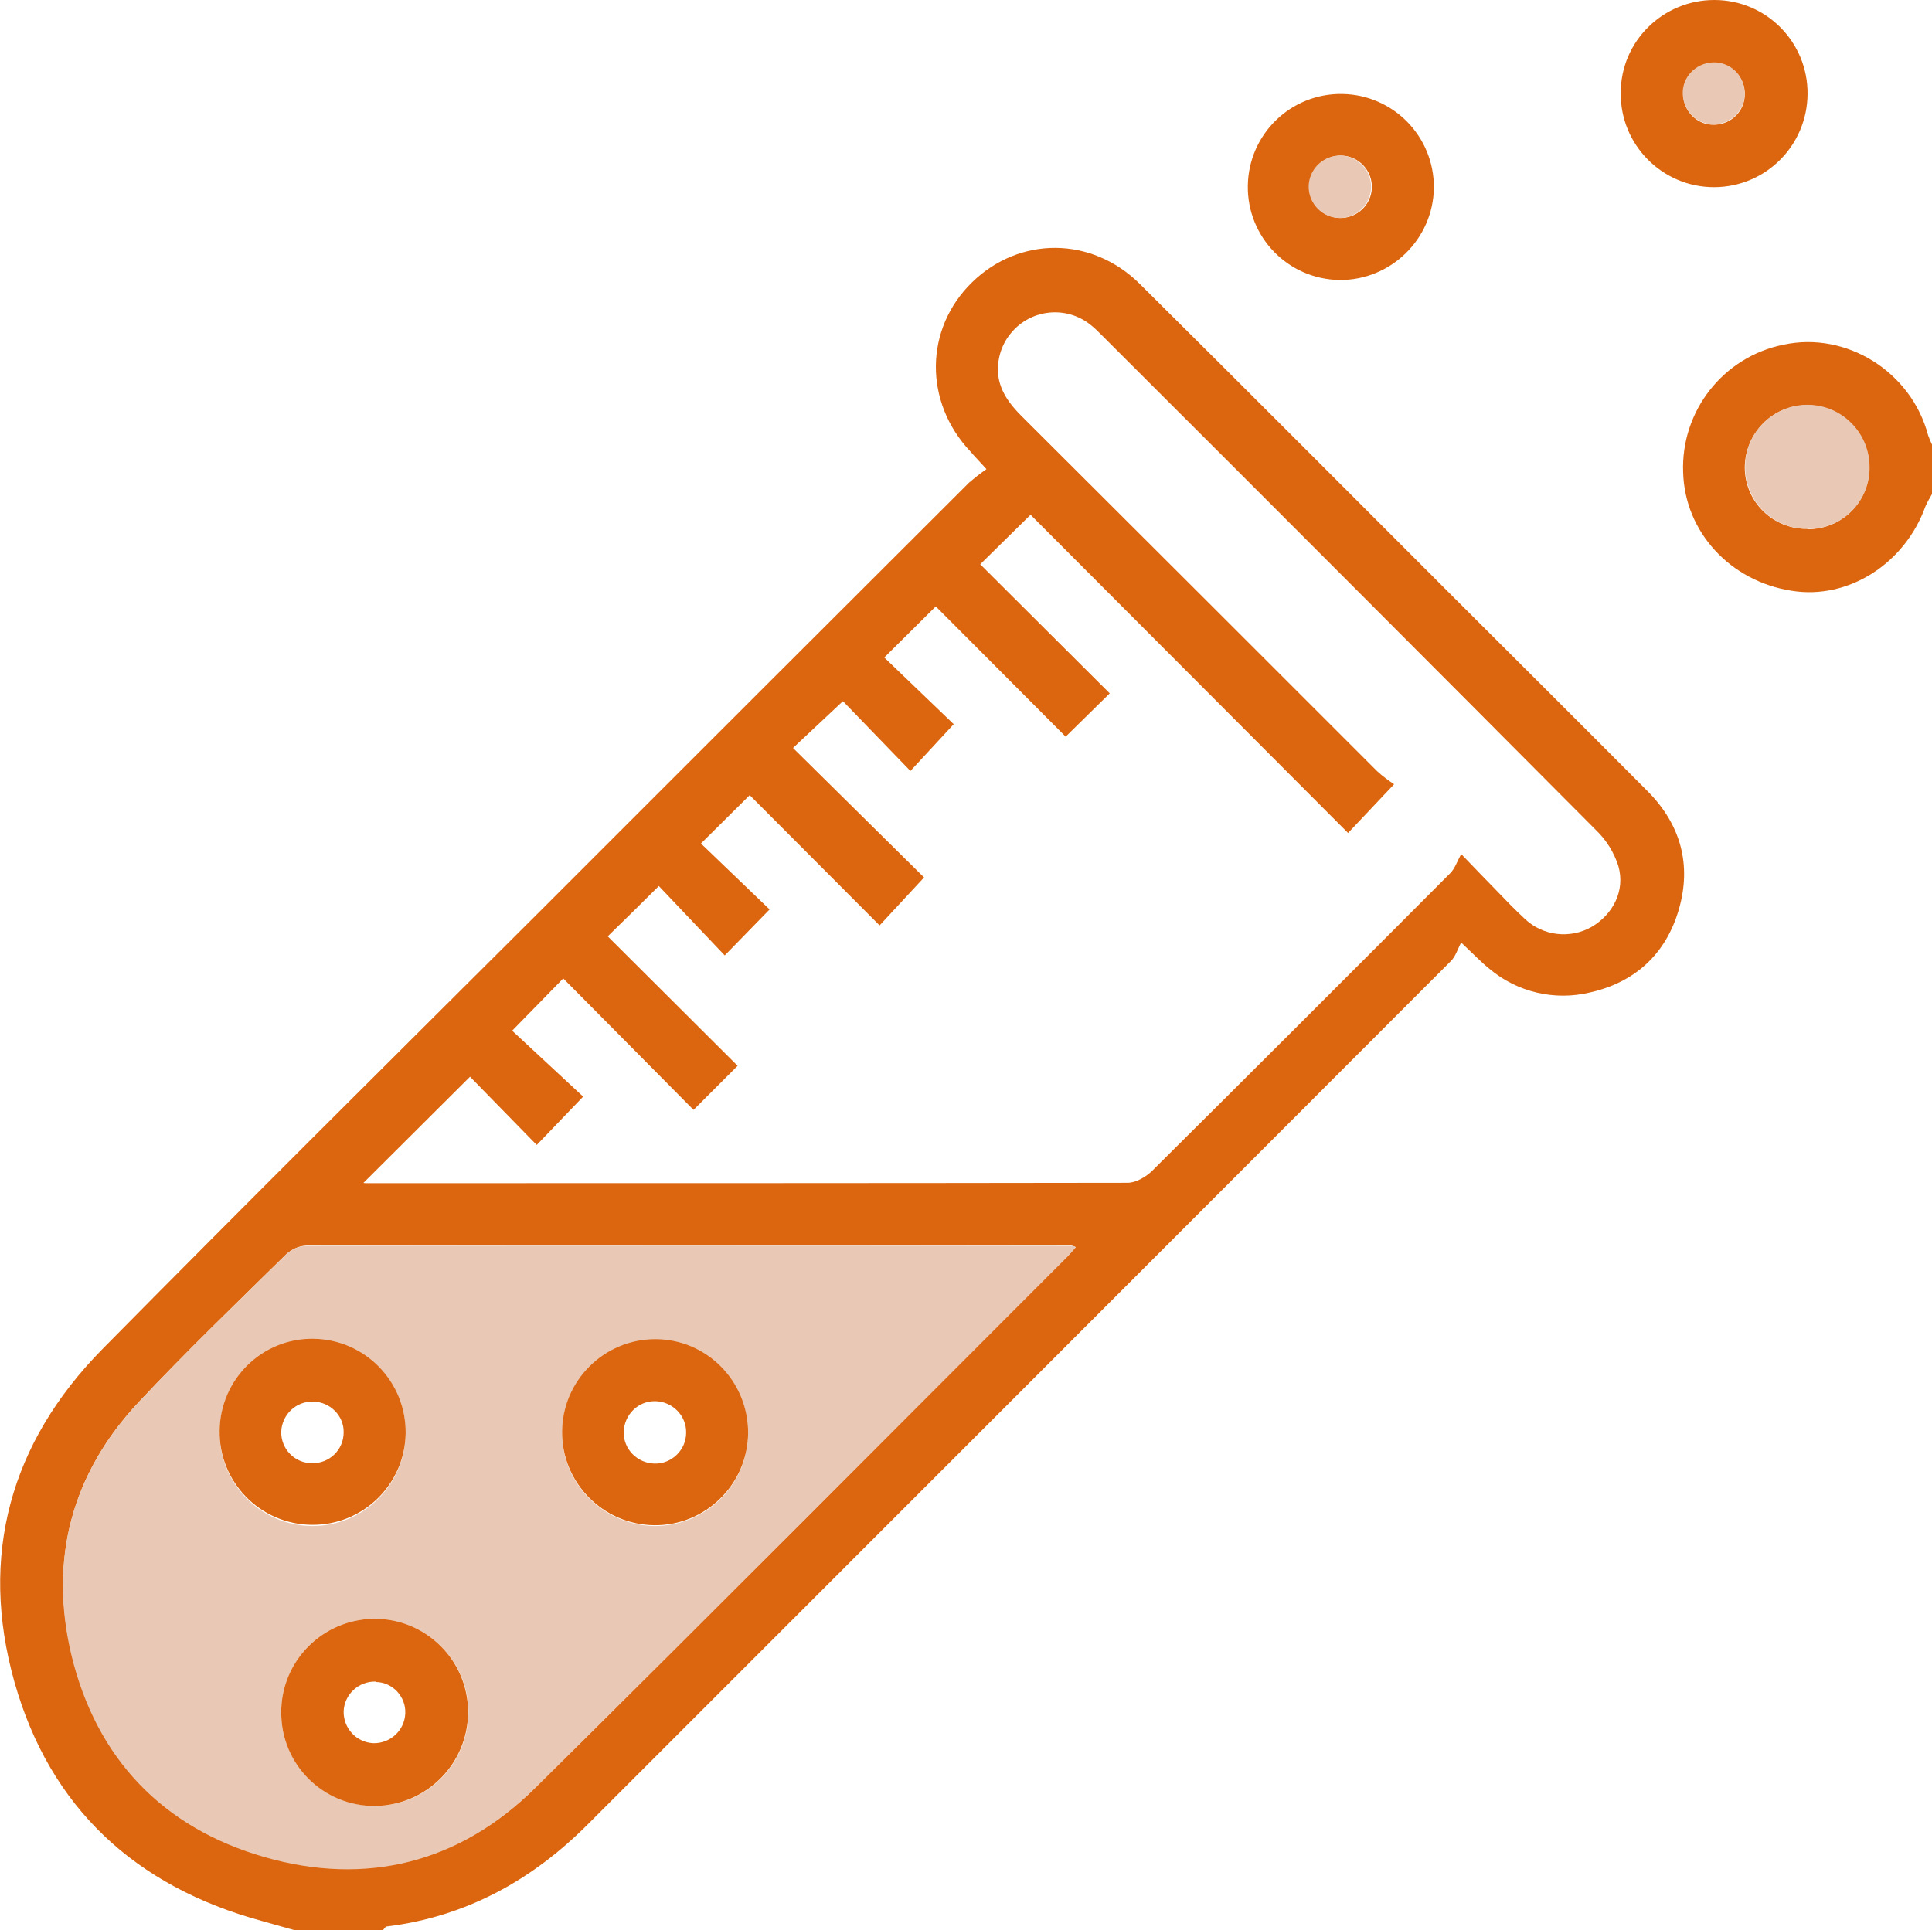
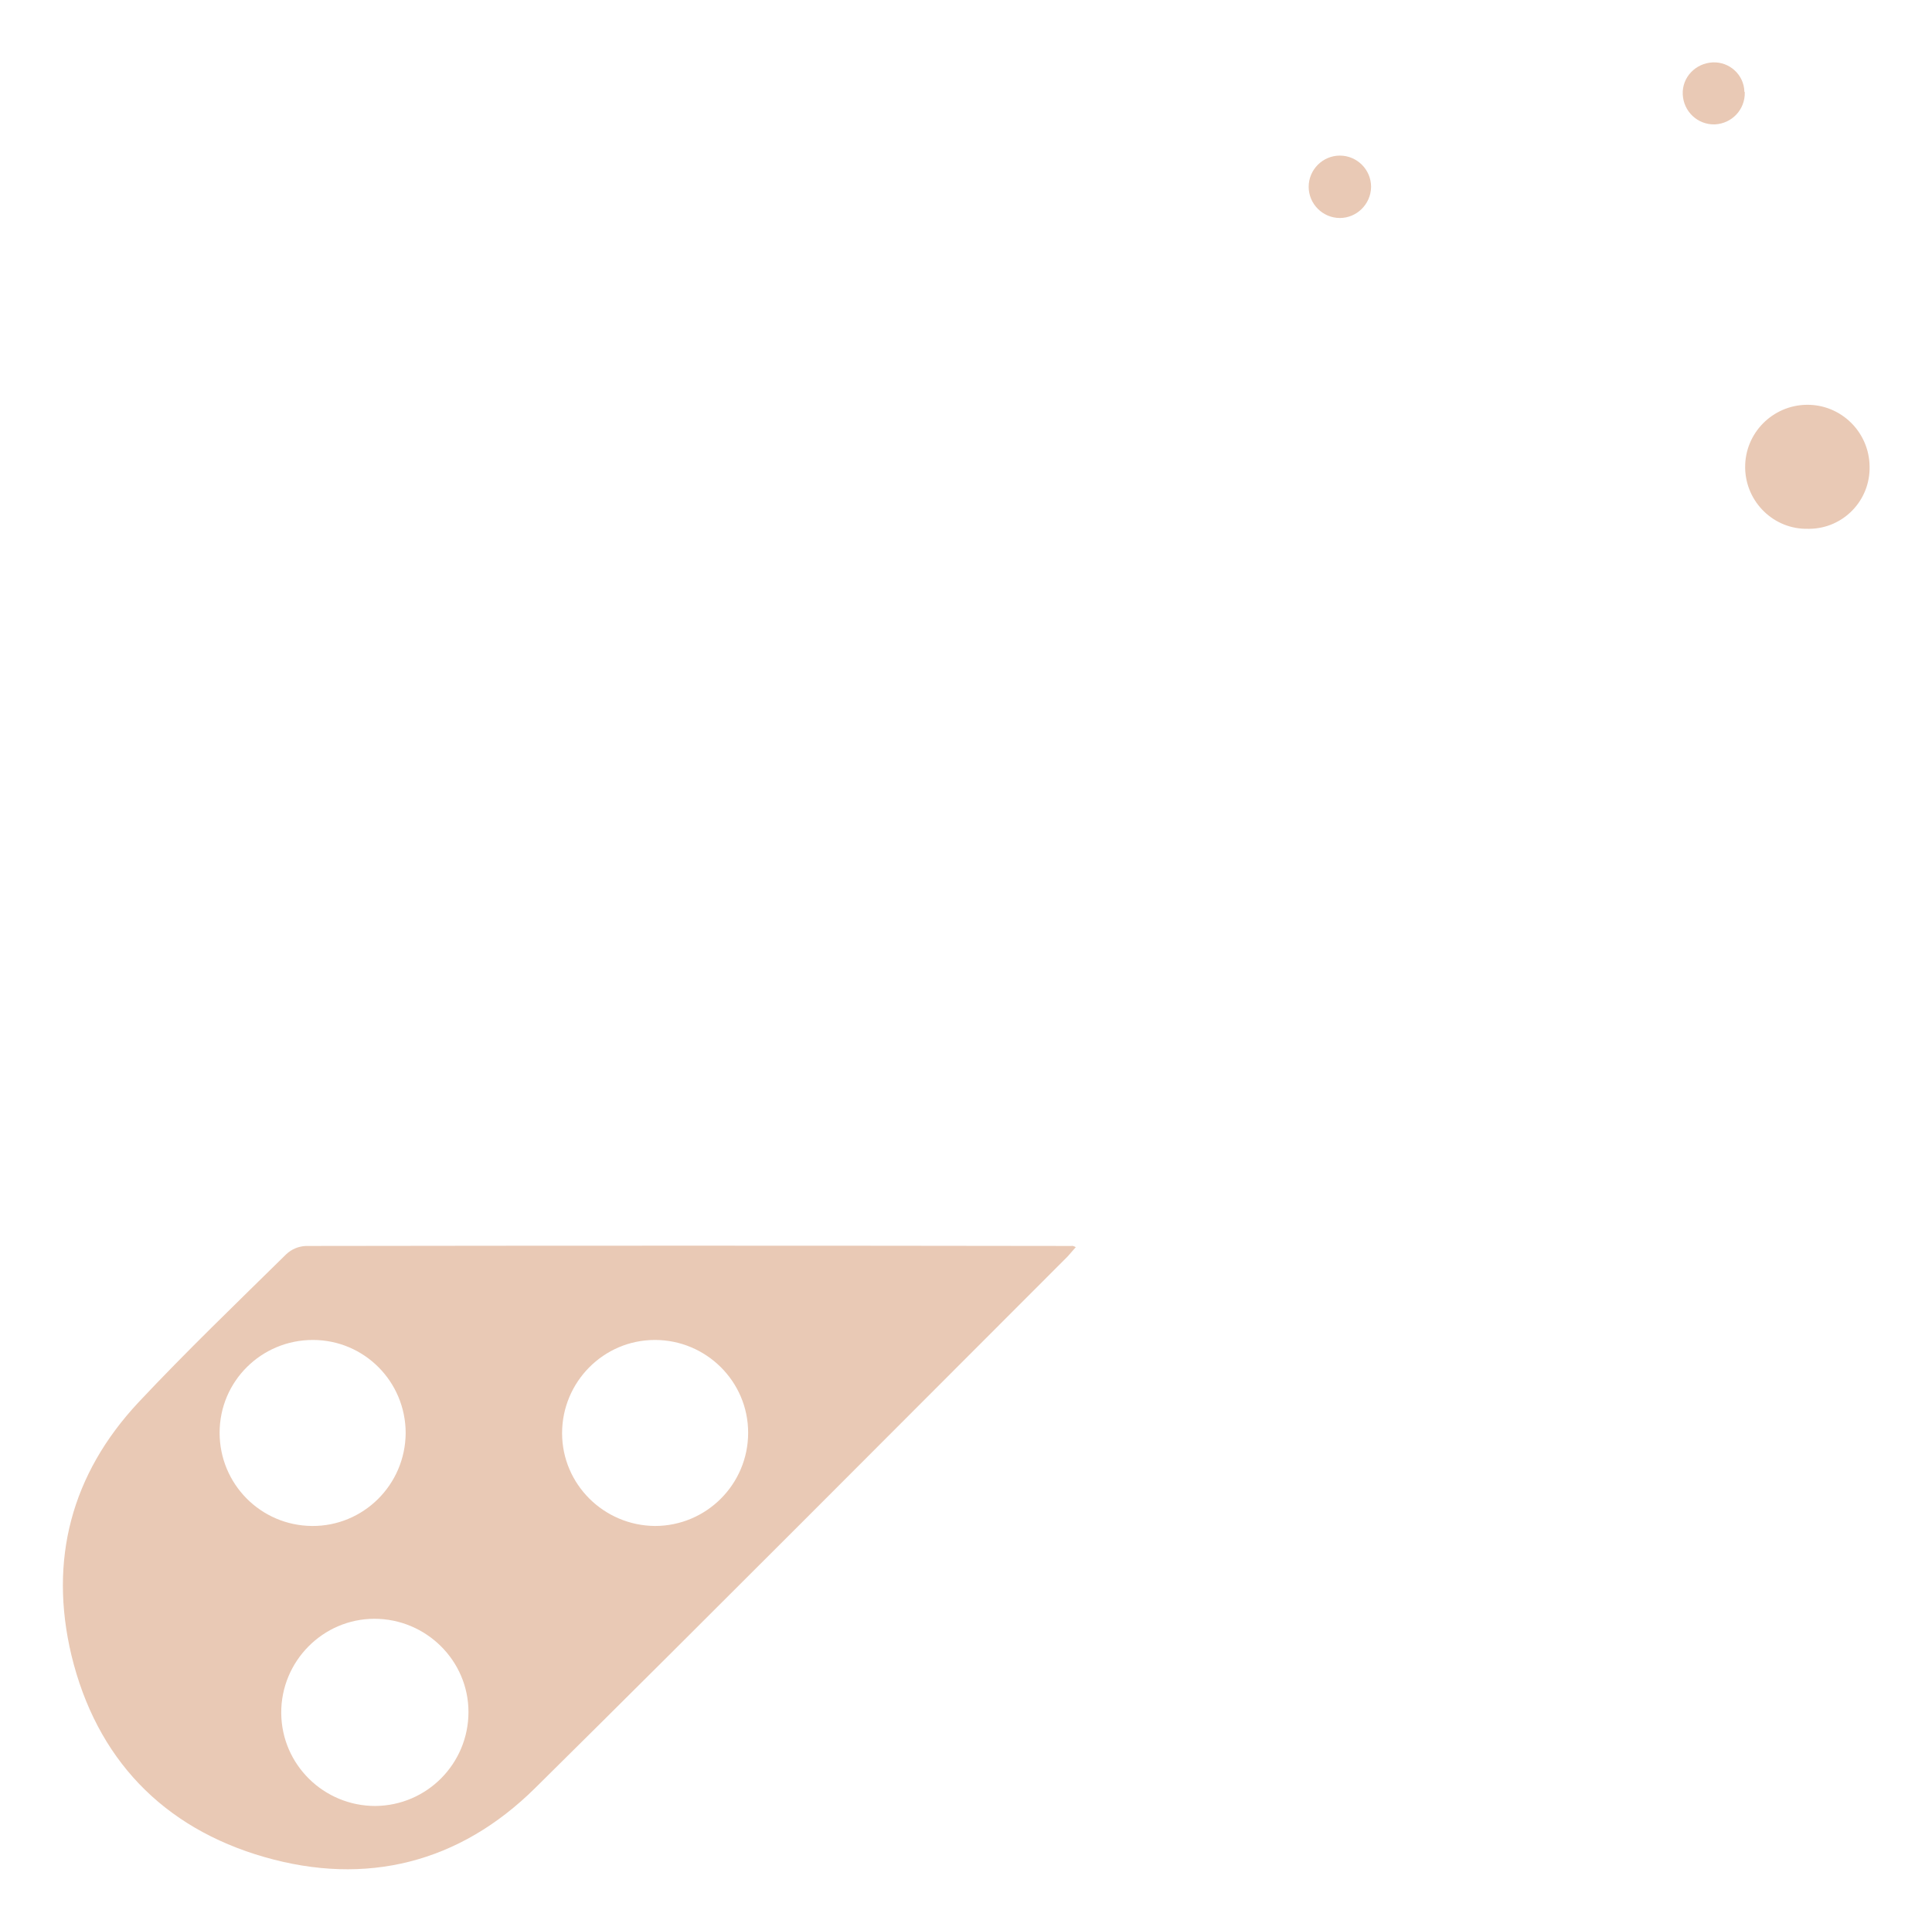
<svg xmlns="http://www.w3.org/2000/svg" id="Layer_1" x="0px" y="0px" viewBox="0 0 495.3 495" style="enable-background:new 0 0 495.3 495;" xml:space="preserve">
  <style type="text/css">	.st0{fill:#DC660F;}	.st1{fill:#E9C9B5;}</style>
-   <path class="st0" d="M75.7,495c-2.8-0.8-5.7-1.6-8.5-2.4c-32.4-8.8-54.4-29-63.5-61.3s-1.1-61.3,22.5-85.3 c36.9-37.4,74.2-74.4,111.4-111.5c36.9-36.9,73.8-73.8,110.8-110.7c1.4-1.2,2.9-2.4,4.5-3.5c-1.8-2-3-3.2-4.1-4.5 c-12-12.7-11.8-31.5,0.4-43.4c12.2-11.9,30.7-11.8,43,0.4c26.9,26.7,53.6,53.5,80.4,80.3c16.6,16.6,33.3,33.2,49.9,49.9 c8.4,8.5,11.2,18.8,7.9,30.2s-11.2,18.7-22.8,21.3c-9.1,2.2-18.7-0.1-25.8-6.1c-2-1.6-3.8-3.5-7.2-6.7c-0.9,1.6-1.4,3.5-2.6,4.7 c-73.7,73.8-147.4,147.5-221.1,221.2c-14.4,14.5-31.4,23.9-51.8,26.4c-0.3,0-0.6,0.6-0.9,0.9H75.7z M203.3,191.8l33.6,33.2 l-11.4,12.3l-33.3-33.4l-12.5,12.4l17.6,16.9L185.8,245c-5.7-6-11.5-12.1-16.9-17.8c-4.6,4.6-8.7,8.6-13.1,12.9l33.3,33.2 l-11.3,11.3l-33.4-33.7l-13.1,13.4l18.2,16.9l-11.9,12.4l-17.1-17.5l-27.3,27.2c-0.2,0,0.2,0.1,0.7,0.1c65.1,0,130.2,0,195.2-0.1 c2,0,4.5-1.4,6.1-2.9c25.6-25.4,51.1-50.9,76.6-76.5c1.2-1.2,1.8-3.1,2.8-4.9c3.9,4.1,6.4,6.6,8.9,9.2s4.9,5.1,7.5,7.5 c4.6,4.3,11.5,5.1,17,2c5.5-3.2,8.7-9.3,6.9-15.6c-1.1-3.5-3.1-6.7-5.7-9.2c-42.3-42.5-84.6-84.9-127-127.2 c-0.8-0.8-1.6-1.6-2.5-2.3c-6.2-5.1-15.4-4.2-20.5,2c-1.7,2-2.8,4.5-3.2,7.1c-0.9,5.8,1.8,10.1,5.8,14.1 c30.5,30.4,60.9,60.8,91.3,91.2c1.3,1.2,2.8,2.3,4.3,3.3l-11.8,12.5L264.2,132c-4.2,4.1-8.2,8.1-12.9,12.7l33.2,33.1l-11.3,11.1 l-33.3-33.4l-13.2,13.1l17.8,17.1l-11.1,12l-17.3-17.9L203.3,191.8z M275.8,319.8c-0.4-0.2-0.7-0.3-1.1-0.4c-65.4,0-130.8,0-196.2,0 c-1.9,0.1-3.6,0.9-5,2.1c-12.7,12.5-25.7,25-37.9,38c-17.2,18.3-23.1,40.4-17.2,64.7c6.4,26.5,23.3,44.4,49.5,51.8s50,1.5,69.4-17.7 c45.7-45.2,91-90.8,136.5-136.3C274.3,321.5,274.9,320.8,275.8,319.8L275.8,319.8z M495.3,126.7c-0.6,1-1.2,2.1-1.7,3.2 c-5.3,14.7-19.8,23.9-34.2,21.6c-15.8-2.4-27.5-15.1-27.9-30.4c-0.6-15.7,10.3-29.6,25.7-32.7c16.1-3.5,32.8,6.9,37.1,23.2 c0.3,0.8,0.6,1.6,1,2.4L495.3,126.7z M463.5,135.7c8.7,0,15.7-7,15.7-15.7c0-0.1,0-0.2,0-0.3c-0.1-8.8-7.3-15.8-16.1-15.8 c-8.8,0.1-15.8,7.3-15.8,16.1c0.1,8.7,7.2,15.7,16,15.6C463.4,135.6,463.5,135.6,463.5,135.7L463.5,135.7z M439.5,0 c13.3,0,24,10.8,23.9,24.1S452.6,48,439.4,48s-24-10.8-23.9-24.1c0,0,0,0,0-0.1C415.5,10.6,426.3,0,439.5,0z M447.3,23.7 c-0.2-4.4-3.9-7.7-8.3-7.5c-4.3,0.2-7.6,3.7-7.5,8c0.1,4.4,3.6,7.9,8,7.8c4.4-0.1,7.9-3.6,7.8-8C447.3,23.9,447.3,23.8,447.3,23.7z  M343.4,71.8c-13.2-0.2-23.7-11-23.5-24.2s11-23.7,24.2-23.5c13.1,0.2,23.6,10.9,23.5,24.1C367.4,61.3,356.6,71.9,343.4,71.8z  M343.5,55.9c4.4,0.1,8.1-3.4,8.2-7.8c0.1-4.4-3.4-8.1-7.8-8.2c-4.4-0.1-8.1,3.4-8.2,7.8c0,0,0,0.1,0,0.1 C335.6,52.2,339.1,55.8,343.5,55.9z" />
  <path class="st1" d="M275.8,319.8c-0.9,1-1.5,1.7-2.1,2.4c-45.5,45.5-90.8,91.1-136.5,136.3c-19.4,19.2-43.3,25.2-69.4,17.7 s-43.1-25.3-49.5-51.8c-5.8-24.4,0-46.4,17.2-64.8c12.2-13,25.1-25.4,37.9-38c1.4-1.3,3.1-2,5-2.1c65.4-0.1,130.8-0.1,196.2,0 C275,319.4,275.4,319.6,275.8,319.8z M96.2,463.1c13.3-0.1,23.9-10.9,23.9-24.1s-10.9-23.9-24.1-23.9S72,426,72.1,439.3c0,0,0,0,0,0 C72.2,452.5,83,463.1,96.2,463.1z M191.8,367.4c0-13.2-10.8-23.8-23.9-23.8c-13.2,0-23.8,10.8-23.8,23.9c0,13.1,10.7,23.7,23.8,23.8 C181.1,391.3,191.8,380.6,191.8,367.4C191.8,367.4,191.8,367.4,191.8,367.4z M104,367.5c0-13.2-10.6-23.9-23.8-23.9 s-23.9,10.6-23.9,23.8c0,13.1,10.5,23.8,23.7,23.9C93.1,391.4,103.9,380.8,104,367.5C104,367.5,104,367.5,104,367.5L104,367.5z  M463.5,135.6c-8.7,0.2-15.9-6.8-16.1-15.5c0-0.1,0-0.1,0-0.2c-0.1-8.8,7-16,15.8-16.1c8.8-0.1,16,7,16.1,15.8l0,0 c0.2,8.7-6.7,15.9-15.4,16C463.7,135.6,463.6,135.6,463.5,135.6L463.5,135.6z M447.3,23.7c0.1,4.4-3.3,8-7.7,8.2 c-4.4,0.1-8-3.3-8.2-7.7s3.3-8,7.7-8.2c0,0,0,0,0,0c4.3-0.2,8,3.2,8.1,7.5C447.3,23.6,447.3,23.7,447.3,23.7z M343.5,55.9 c-4.4,0-8-3.6-8-8c0-4.4,3.6-8,8-8c4.4,0,8,3.6,8,8c0,0,0,0.1,0,0.1C351.4,52.4,347.8,55.9,343.5,55.9z" />
-   <path class="st0" d="M96.2,463.1c-13.3,0.1-24.1-10.6-24.1-23.9C72,426,82.7,415.2,95.9,415.1s24.1,10.6,24.1,23.9c0,0,0,0,0,0 C120,452.2,109.4,462.9,96.2,463.1z M96.3,431.2c-4.4-0.1-8,3.3-8.2,7.6c-0.1,4.4,3.3,8,7.6,8.2c4.4,0.1,8-3.3,8.2-7.6c0,0,0,0,0,0 c0.2-4.3-3.2-8-7.5-8.1C96.4,431.2,96.4,431.2,96.3,431.2z M191.8,367.4c-0.1,13.2-10.9,23.8-24,23.7c-13.2-0.1-23.8-10.9-23.7-24 c0.1-13.1,10.8-23.7,23.9-23.7C181.2,343.4,191.8,354.2,191.8,367.4z M175.9,367.4c0.1-4.4-3.5-8-7.9-8.1s-8,3.5-8.1,7.9l0,0 c-0.1,4.4,3.5,8,7.9,8.1S175.9,371.8,175.9,367.4z M104,367.5c-0.2,13.2-11,23.7-24.2,23.5s-23.7-11-23.5-24.2 c0.2-13.1,10.9-23.7,24.1-23.5C93.6,343.5,104.1,354.3,104,367.5z M80.3,359.4c-4.4-0.1-8,3.3-8.2,7.7c-0.1,4.4,3.4,8.1,7.9,8.1 c4.4,0.1,8.1-3.4,8.1-7.9C88.2,363.1,84.7,359.5,80.3,359.4C80.3,359.4,80.3,359.4,80.3,359.4L80.3,359.4z" />
</svg>